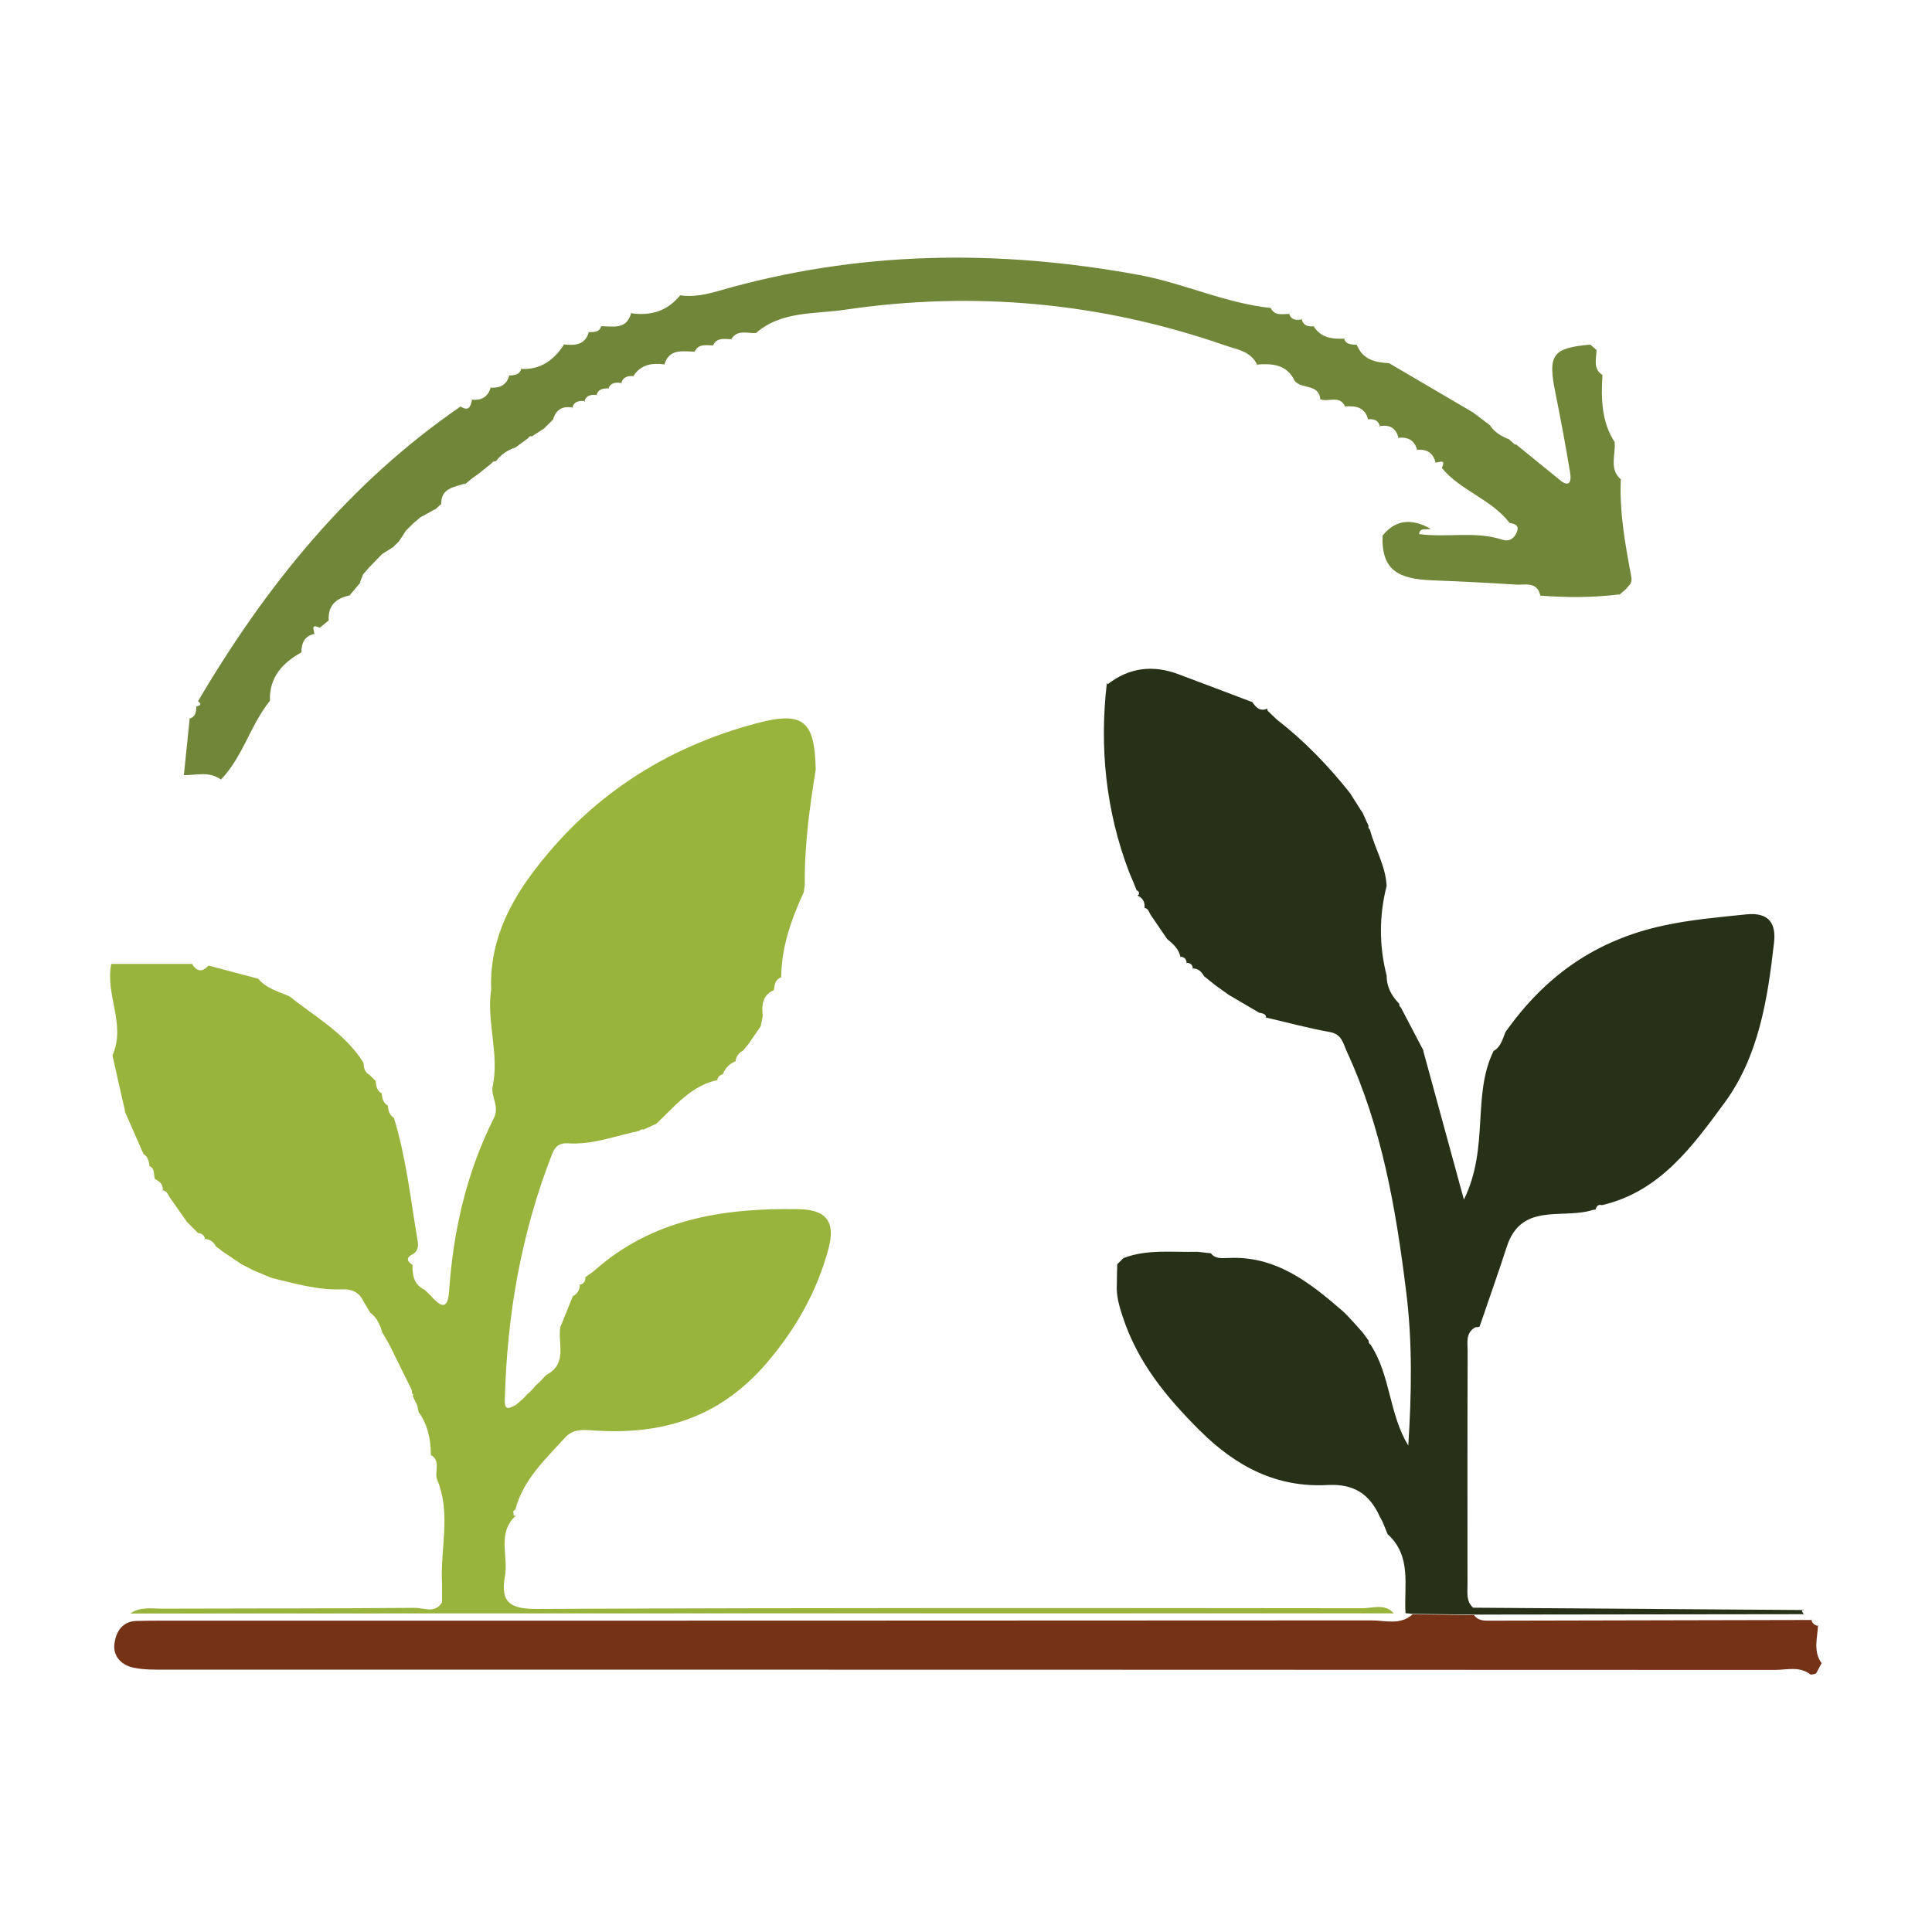
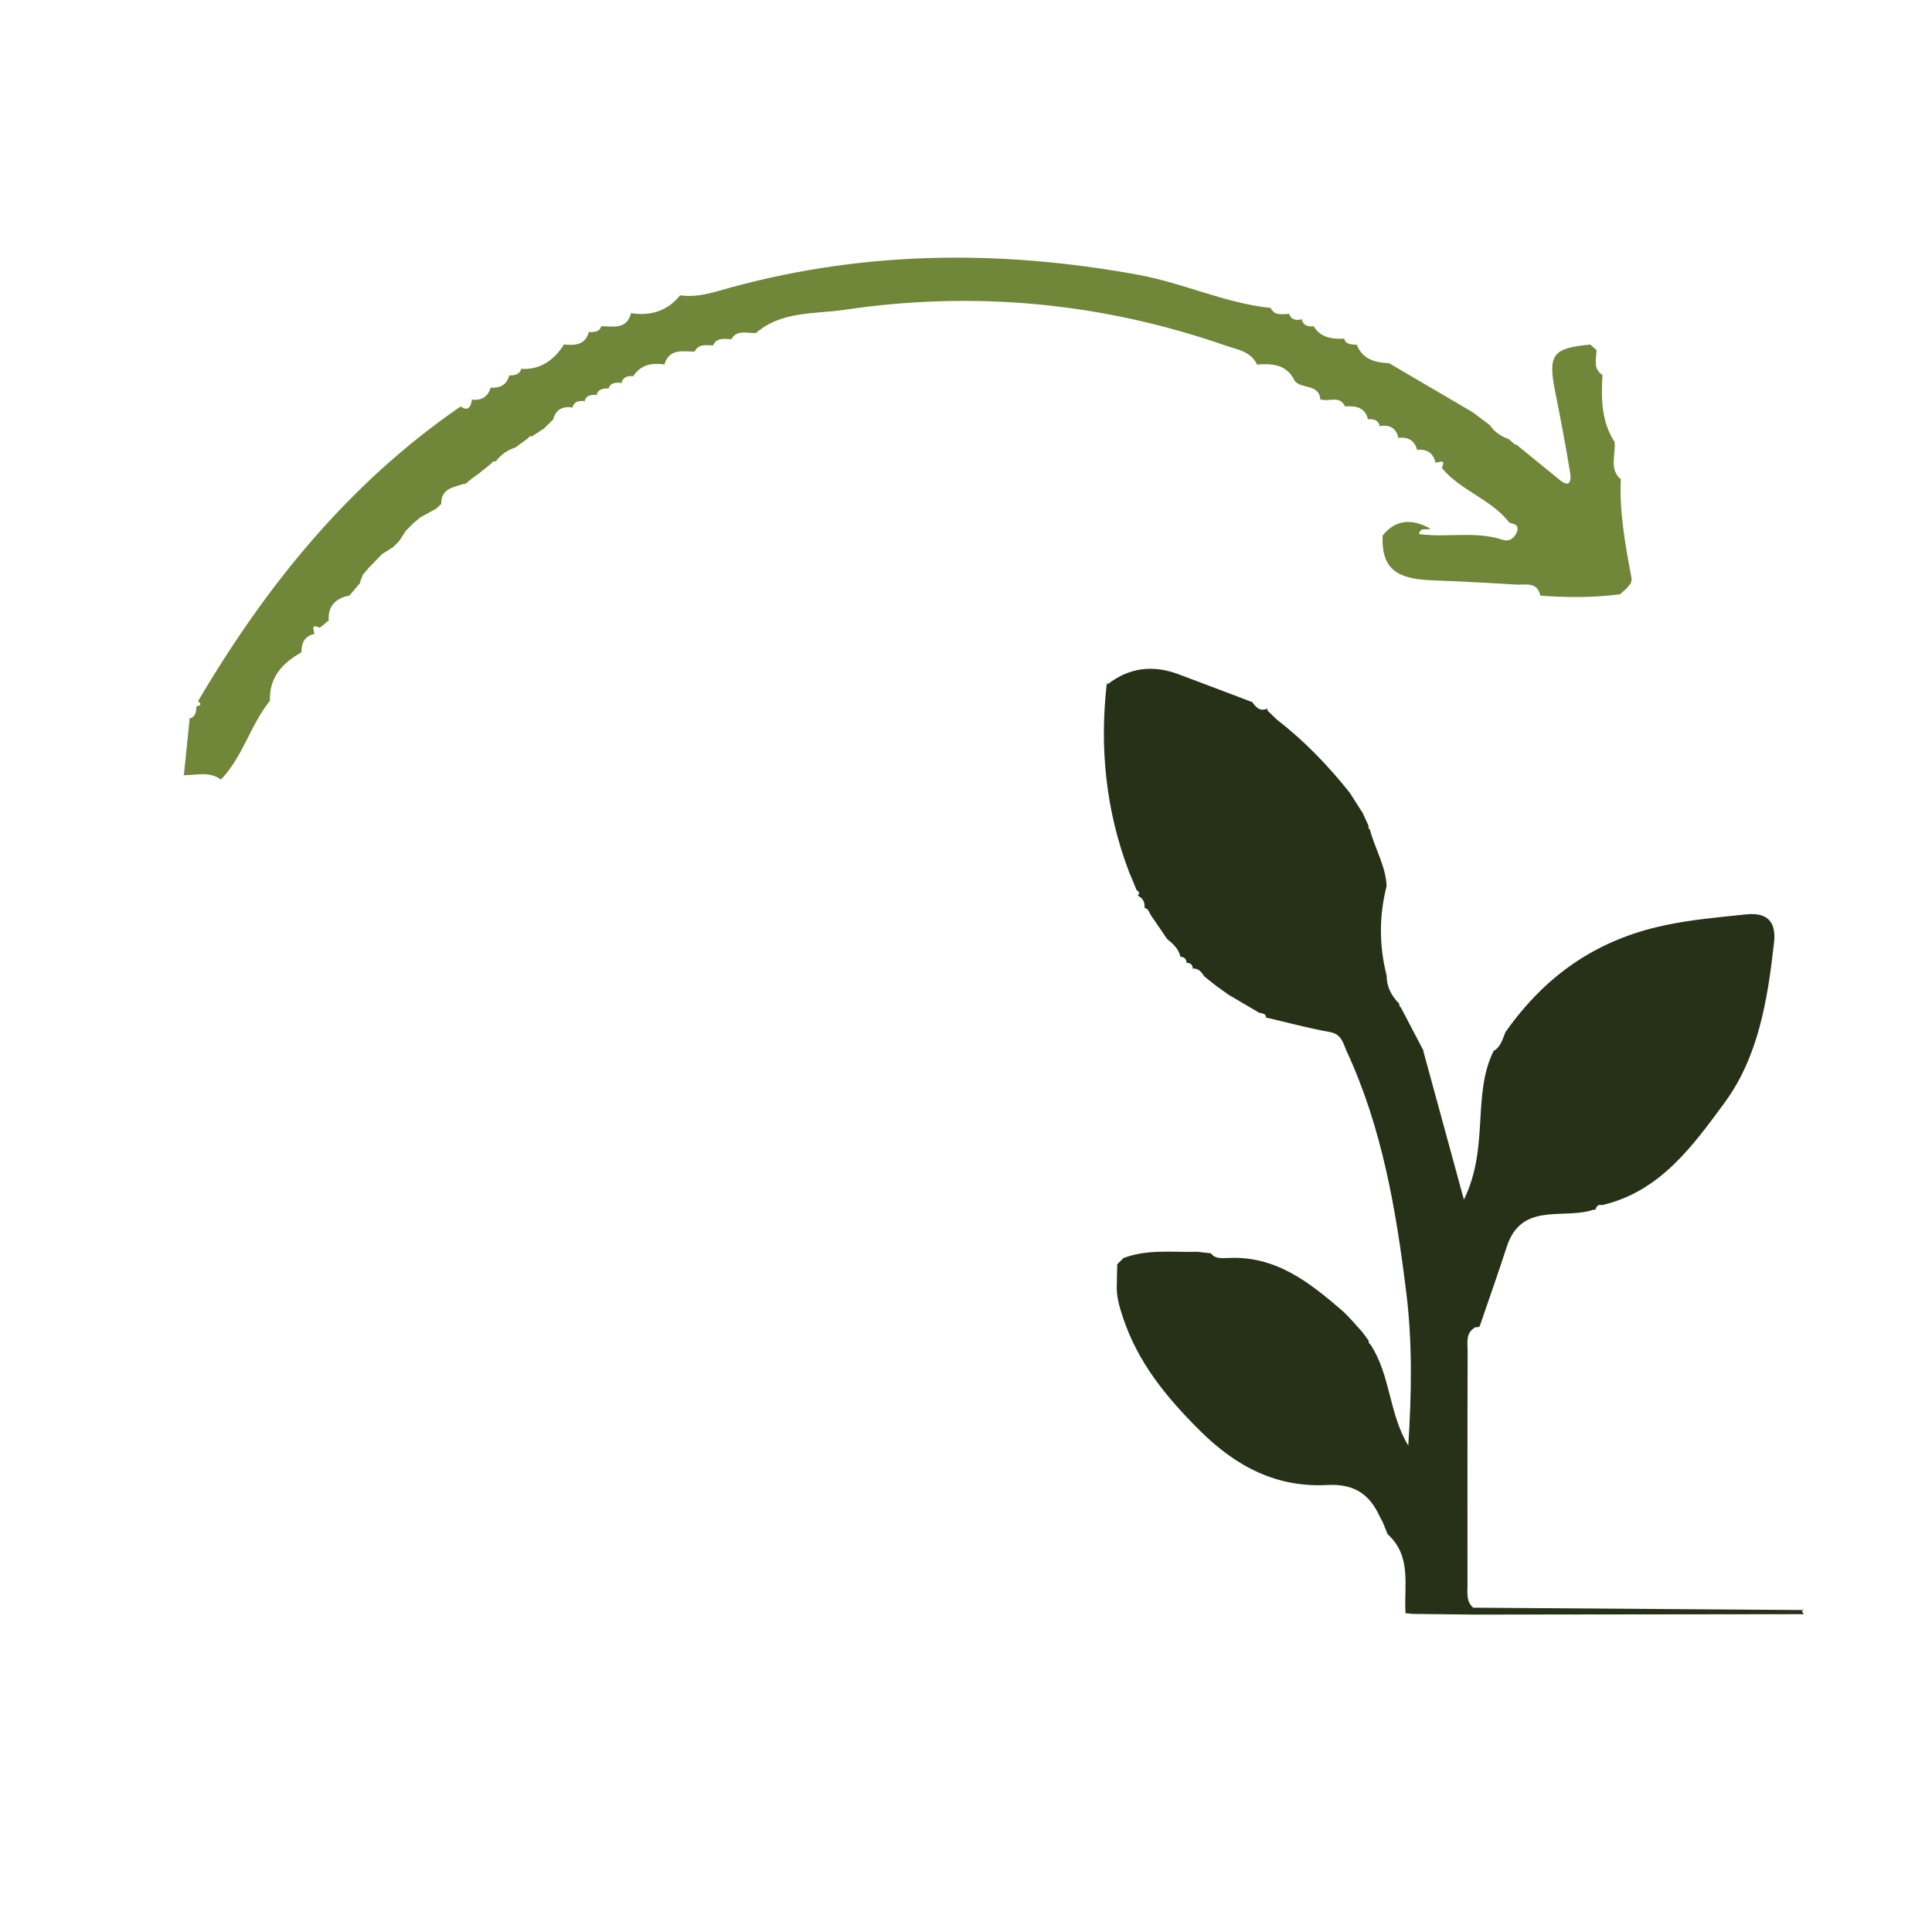
<svg xmlns="http://www.w3.org/2000/svg" id="Elements" viewBox="0 0 140 140">
  <defs>
    <style>
      .cls-1 {
        fill: #753217;
      }

      .cls-2 {
        fill: #99b43c;
      }

      .cls-3 {
        fill: #273118;
      }

      .cls-4 {
        fill: #708638;
      }
    </style>
  </defs>
  <g>
-     <path class="cls-2" d="m46.63,81.85c-.12-.03-.22,0-.31.1-1.71.35-3.38,1.02-5.17.9-.59-.04-.91.19-1.14.77-2.25,5.75-3.28,11.72-3.43,17.86-.02.84.41.5.79.34.17-.15.34-.29.5-.44,0,0-.03.05-.03.05.15-.17.31-.33.46-.5l-.02.06c.16-.16.31-.33.47-.49h-.04c.15-.13.3-.27.45-.41,0,0,.03-.04.03-.04.12-.13.24-.26.37-.39l.09-.06c1.48-.82.76-2.25.95-3.42.31-.76.61-1.52.92-2.28,0,0-.03.05-.03.05.35-.2.54-.49.53-.9,0,0-.07.04-.07.04.34,0,.45-.22.48-.51,0,0-.09.02-.09.02.23-.16.46-.32.68-.48,4.24-3.8,9.42-4.59,14.83-4.5,2.02.03,2.72.9,2.18,2.88-.83,3.07-2.32,5.74-4.45,8.24-3.49,4.09-7.76,5.29-12.8,4.9-.69-.05-1.32-.03-1.83.53-1.44,1.58-3.04,3.05-3.61,5.23-.14.05-.18.14-.13.28l.02.15s.15,0,.15,0c-1.39,1.26-.52,2.92-.79,4.38-.36,1.98.45,2.39,2.38,2.38,19.91-.09,39.83-.07,59.74-.05.76,0,1.63-.37,2.29.37-11.23,0-22.47,0-33.7,0-19.29,0-38.57,0-57.86.01.72-.51,1.55-.35,2.35-.35,6.09-.02,12.19-.01,18.28-.06.65,0,1.46.44,1.96-.4,0-.46,0-.91,0-1.37-.14-2.51.68-5.07-.36-7.54h0c-.2-.58.3-1.33-.45-1.77h0c0-1.12-.22-2.18-.89-3.12-.03-.15-.06-.3-.09-.46-.11-.23-.22-.46-.33-.68l.04-.11s-.09-.08-.09-.08c0-.15-.02-.29-.1-.41-.52-1.05-1.04-2.11-1.56-3.16-.18-.3-.35-.6-.53-.91l.02.02c-.16-.54-.39-1.05-.86-1.4,0,0,.03.06.03.06-.18-.3-.35-.59-.53-.89h0c-.31-.67-.86-.89-1.57-.86-1.75.07-3.42-.43-5.09-.83-.42-.18-.85-.35-1.27-.53-.32-.16-.64-.33-.96-.49,0,0,.06.03.06.03-.46-.31-.92-.62-1.38-.93-.16-.12-.31-.24-.47-.36-.18-.34-.46-.53-.85-.55,0,0,.06.06.06.06-.03-.31-.22-.45-.51-.49,0,0,.05.06.05.06-.17-.17-.33-.33-.5-.5,0,0,.06.06.06.06-.17-.17-.33-.34-.5-.5,0,0,.07.06.07.06-.19-.27-.37-.54-.56-.8-.23-.32-.45-.65-.68-.97-.15-.23-.23-.55-.62-.47,0,0,.13-.03.13-.03.03-.43-.24-.66-.59-.82,0,0,.02.02.02.02-.12-.33.02-.77-.41-.96,0,0,.04.06.03.06-.07-.36-.1-.74-.48-.94,0,0,.04.04.04.04-.46-1.05-.92-2.1-1.38-3.14,0,0,.04.04.04.04-.31-1.36-.62-2.71-.92-4.07,1-2.22-.54-4.4-.09-6.61,0,0,0-.02-.01-.02,1.95,0,3.89,0,5.84,0l.04.02c.35.57.75.57,1.18.1,1.2.32,2.39.63,3.59.95,0,0-.02-.03-.02-.03.59.73,1.47.95,2.28,1.3,1.89,1.5,4.05,2.69,5.38,4.82.02.36.08.7.45.89,0,0-.03-.03-.03-.03.16.16.32.32.48.48,0,0-.02-.04-.02-.04.04.37.07.74.46.93l-.02-.03c.02.37.11.72.46.92,0,0-.02-.03-.02-.03.03.37.12.71.46.92,0,0-.02-.03-.02-.03.89,2.89,1.21,5.89,1.71,8.85.07.38.08.75-.28,1.01-.44.21-.61.46-.1.79,0,0,.02.05.02.05-.01.75.12,1.42.89,1.78,0,0-.03-.03-.03-.03.15.15.3.29.45.44.62.7,1.24,1.2,1.34-.28.3-4.39,1.26-8.62,3.24-12.56.45-.89-.23-1.55-.08-2.32.5-2.34-.46-4.67-.11-7.01-.13-3.18,1.12-5.93,2.94-8.38,4.12-5.55,9.63-9.15,16.3-10.92,3.39-.9,4.21-.18,4.28,3.37-.45,2.77-.83,5.54-.79,8.36-.03.17-.05.34-.08.52-.9,1.96-1.62,3.97-1.63,6.17h-.03c-.42.17-.45.54-.5.91l.06-.02c-.89.36-.96,1.09-.87,1.9-.05.24-.09.49-.14.73,0,0,.02-.02.02-.02-.31.45-.62.9-.93,1.35-.13.15-.26.3-.38.46-.36.17-.52.47-.55.85,0,0,0-.08,0-.08-.44.17-.73.49-.91.92,0,0,.08,0,.08,0-.3.04-.46.2-.5.5,0,0,.05-.07.05-.07-1.95.41-3.11,1.92-4.46,3.18,0,0,.06-.03.06-.03-.34.16-.69.32-1.03.47Z" />
    <path class="cls-3" d="m91.84,51.37c-.01.09.02.16.1.21.19.18.38.37.57.55,2,1.55,3.74,3.35,5.31,5.33.3.47.59.93.89,1.4,0,0-.02-.07-.02-.07.16.35.32.7.48,1.05-.03.11,0,.21.1.28.36,1.38,1.14,2.62,1.21,4.08-.55,2.16-.55,4.33,0,6.49,0,.82.35,1.48.92,2.05-.02.11.02.2.11.26.55,1.06,1.11,2.11,1.66,3.17,0,0-.05-.04-.04-.04.93,3.42,1.87,6.83,2.95,10.8,1.86-3.79.57-7.57,2.15-10.77,0,0-.02.02-.03.02.55-.3.68-.87.89-1.39,2.85-4.03,6.49-6.66,11.5-7.73,2-.43,3.95-.59,5.94-.8,1.65-.17,2.19.65,2.02,2.07-.46,4.09-1.12,8.24-3.59,11.59-2.3,3.12-4.67,6.44-8.88,7.41-.29-.08-.39.1-.47.32-.14.01-.28.04-.41.09-2.14.56-5-.56-6.02,2.62-.62,1.93-1.31,3.84-1.96,5.76-.09.05-.19.07-.29.05-.75.4-.58,1.12-.58,1.75-.02,5.65-.01,11.29-.01,16.94,0,.58-.1,1.19.41,1.64,7.99.06,15.99.11,23.98.17l-.11-.05s-.04.11-.04.11c.03.09.07.17.13.24-7.97.01-15.93.02-23.9.03-1.49-.02-2.97-.03-4.46-.05-.17-.02-.33-.04-.5-.05-.13-1.98.48-4.12-1.3-5.73-.12-.3-.24-.59-.36-.89-.07-.13-.14-.26-.21-.39-.74-1.62-1.86-2.38-3.78-2.28-3.68.2-6.62-1.32-9.26-3.95-2.44-2.43-4.51-4.95-5.59-8.26-.26-.78-.47-1.53-.42-2.35,0-.48.02-.97.03-1.45,0,0-.01.02-.01.02.16-.16.32-.32.48-.47,0,0-.03.02-.03.02,1.74-.67,3.56-.41,5.36-.46.33.04.66.07.99.11.33.44.81.34,1.27.34,3.39-.17,5.83,1.73,8.2,3.78.55.48,1.01,1.06,1.51,1.6.15.2.3.41.45.61-.02.12.02.21.13.28,1.46,2.22,1.34,5.05,2.74,7.32.24-3.78.31-7.48-.16-11.2-.74-5.97-1.75-11.85-4.3-17.36-.26-.57-.35-1.24-1.21-1.4-1.57-.28-3.11-.7-4.66-1.06,0,0,.03.07.03.07.02-.38-.29-.35-.52-.42-.74-.43-1.47-.86-2.21-1.3-.29-.21-.59-.42-.88-.63-.3-.24-.6-.47-.89-.71-.19-.33-.43-.58-.85-.56,0,0,.04.06.04.06,0-.33-.18-.47-.5-.48,0,0,.05.05.05.05-.01-.32-.18-.48-.5-.49,0,0,.06.05.06.05-.12-.6-.54-.97-.98-1.33-.4-.59-.8-1.17-1.2-1.76-.13-.23-.19-.54-.56-.48,0,0,.13-.01.13-.01.03-.41-.12-.72-.51-.89,0,0,.1-.09.1-.09.03-.14-.02-.24-.16-.29-.18-.44-.36-.88-.55-1.32-1.69-4.44-2.16-9.03-1.61-13.74,0,0,.05.13.05.13,1.57-1.23,3.3-1.42,5.14-.73,1.77.66,3.54,1.34,5.32,2.01,0,0-.02-.05-.02-.05.28.39.56.78,1.14.53Z" />
  </g>
-   <path class="cls-1" d="m102.35,116.98c1.49.02,2.97.03,4.46.05.3.43.75.41,1.19.41,7.77-.02,15.54-.03,23.31-.05l-.06-.05c.06.3.25.45.54.49l-.05-.06c-.04.93-.37,1.89.26,2.75-.13.24-.26.48-.39.73-.13.07-.27.1-.42.09-.79-.62-1.71-.33-2.57-.33-38.86-.02-77.72-.02-116.59-.02-.81,0-1.64.02-2.42-.16-.86-.2-1.46-.86-1.31-1.79.13-.82.57-1.55,1.59-1.58.67-.02,1.33-.02,2-.02,29.17,0,58.33,0,87.5-.02.99,0,2.08.37,2.97-.44Z" />
  <path class="cls-4" d="m109.86,32.2c.15.12.29.24.44.36.89.73,1.79,1.46,2.68,2.18.71.62.91.2.8-.47-.32-1.94-.68-3.88-1.07-5.81-.56-2.76-.23-3.24,2.54-3.49,0,0-.03-.02-.03-.02.17.15.34.3.51.45,0,0-.04-.05-.04-.05,0,.65-.3,1.39.47,1.85l-.04-.05c-.1,1.72-.09,3.43.92,4.94l-.04-.05c.1.92-.44,1.96.49,2.73l-.04-.06c-.11,2.42.33,4.79.77,7.15.02.15,0,.29-.06.43-.11.13-.22.26-.33.39-.18.16-.37.32-.55.48,0,0,.07-.09.07-.09-1.91.24-3.81.24-5.73.09-.24-1.06-1.11-.75-1.78-.8-2.03-.13-4.08-.23-6.1-.31-2.41-.1-3.65-.73-3.55-3.24,1-1.24,2.19-1.2,3.47-.5-.27.14-.75-.15-.83.39,2.02.28,4.07-.24,6.04.41.49.16.85-.08,1.04-.54.21-.5-.14-.61-.52-.68-1.32-1.72-3.54-2.32-4.91-3.98.36-.79-.31-.3-.51-.41,0,0,.06.05.06.05-.16-.74-.65-1.03-1.38-.95,0,0,.05.04.05.04-.18-.75-.69-1-1.41-.91l.06.05c-.17-.79-.68-1.04-1.43-.89l.08.06c-.09-.53-.47-.6-.91-.57l.05.04c-.21-.92-.9-1.02-1.67-.97-.41-.86-1.24-.27-1.83-.53l.04.04c-.09-1.18-1.37-.74-1.86-1.36-.57-1.21-1.64-1.27-2.77-1.18l.07.06c-.44-1.03-1.48-1.15-2.34-1.45-8.98-3.12-18.21-3.97-27.59-2.58-2.16.32-4.59.07-6.44,1.71l.05-.03c-.64.05-1.39-.3-1.83.49l.06-.04c-.52,0-1.1-.17-1.38.49l.05-.04c-.53,0-1.1-.16-1.39.5l.06-.05c-.89,0-1.89-.27-2.24.98l.05-.05c-.94-.13-1.78,0-2.32.9l.06-.05c-.44-.04-.8.05-.91.56l.07-.07c-.41-.03-.82-.08-1,.43l.05-.04c-.4.01-.8.02-.91.53l.07-.05c-.43-.03-.83-.01-.95.51l.07-.06c-.44-.05-.83,0-.95.53,0,0,.07-.06.07-.06-.73-.14-1.24.11-1.45.86-.21.21-.42.42-.63.62,0,0,.05-.02.05-.02-.32.21-.63.41-.95.62-.13-.03-.22,0-.27.13-.33.24-.67.48-1,.73,0,0,.05-.05.05-.05-.56.19-1.03.51-1.39.99-.15-.01-.26.04-.34.17-.31.25-.61.49-.92.74-.15.11-.3.22-.45.32-.19.16-.38.32-.58.48,0,0,.05-.1.05-.1-.76.28-1.74.31-1.73,1.49,0,0,.05-.04.05-.04-.18.16-.35.32-.53.48,0,0,.06-.07.06-.07-.36.2-.73.4-1.09.6l-.62.52.1-.08c-.18.18-.35.35-.53.53-.17.26-.33.52-.5.77-.14.14-.29.28-.43.42-.26.17-.53.33-.79.5-.17.17-.34.35-.51.52l.07-.07c-.17.18-.34.35-.51.53l.08-.1c-.17.2-.35.41-.52.61-.08.2-.15.39-.23.59,0,0,.09-.06.09-.06-.16.19-.32.37-.48.56,0,0,.07-.07.07-.07-.16.18-.32.36-.47.55,0,0,.04-.06.04-.06-.98.21-1.57.74-1.5,1.81-.22.18-.43.35-.65.53-.78-.36-.32.3-.41.5,0,0,.05-.06.05-.06-.75.15-.97.67-.97,1.36l.02-.03c-1.38.77-2.36,1.81-2.3,3.52-1.42,1.76-1.96,4.06-3.55,5.71-.85-.63-1.81-.3-2.72-.32,0,0,.03.03.03.03.14-1.4.29-2.79.43-4.19,0,0-.06.08-.06.08.5-.13.53-.53.54-.93,0,0-.03.04-.03.04.25-.06.49-.11.15-.39,4.93-8.37,10.93-15.79,19.02-21.35.68.42.74-.11.85-.55,0,0-.05.05-.05.05.72.08,1.21-.2,1.4-.92,0,0-.06.05-.06.05.7.05,1.21-.17,1.4-.91,0,0-.04.03-.04.03.41-.01.8-.04.92-.54,0,0-.07.06-.07.06,1.45.09,2.44-.64,3.18-1.81l-.05.04c.81.08,1.56.06,1.83-.93l-.06.04c.39-.02.81.05.96-.46l-.05.03c.89,0,1.92.29,2.22-1.02l-.05.07c1.47.23,2.71-.16,3.64-1.36l-.06.07c.97.14,1.89-.06,2.83-.33,10.04-2.9,20.16-3.03,30.4-1.15,3.27.6,6.29,2.06,9.6,2.4l-.06-.05c.3.67.89.47,1.41.48l-.06-.05c.16.53.56.51.99.44l-.07-.06c.09.52.45.61.9.56,0,0-.06-.05-.06-.05.52.9,1.37.99,2.28.95l-.05-.03c.14.5.57.44.94.48l-.02-.02c.42,1.08,1.33,1.3,2.35,1.35,2.02,1.18,4.04,2.37,6.05,3.55.28.21.56.41.83.62.14.11.29.22.43.33.32.5.8.78,1.34,1,0,0-.07-.08-.07-.08.18.16.36.32.54.48Z" />
</svg>